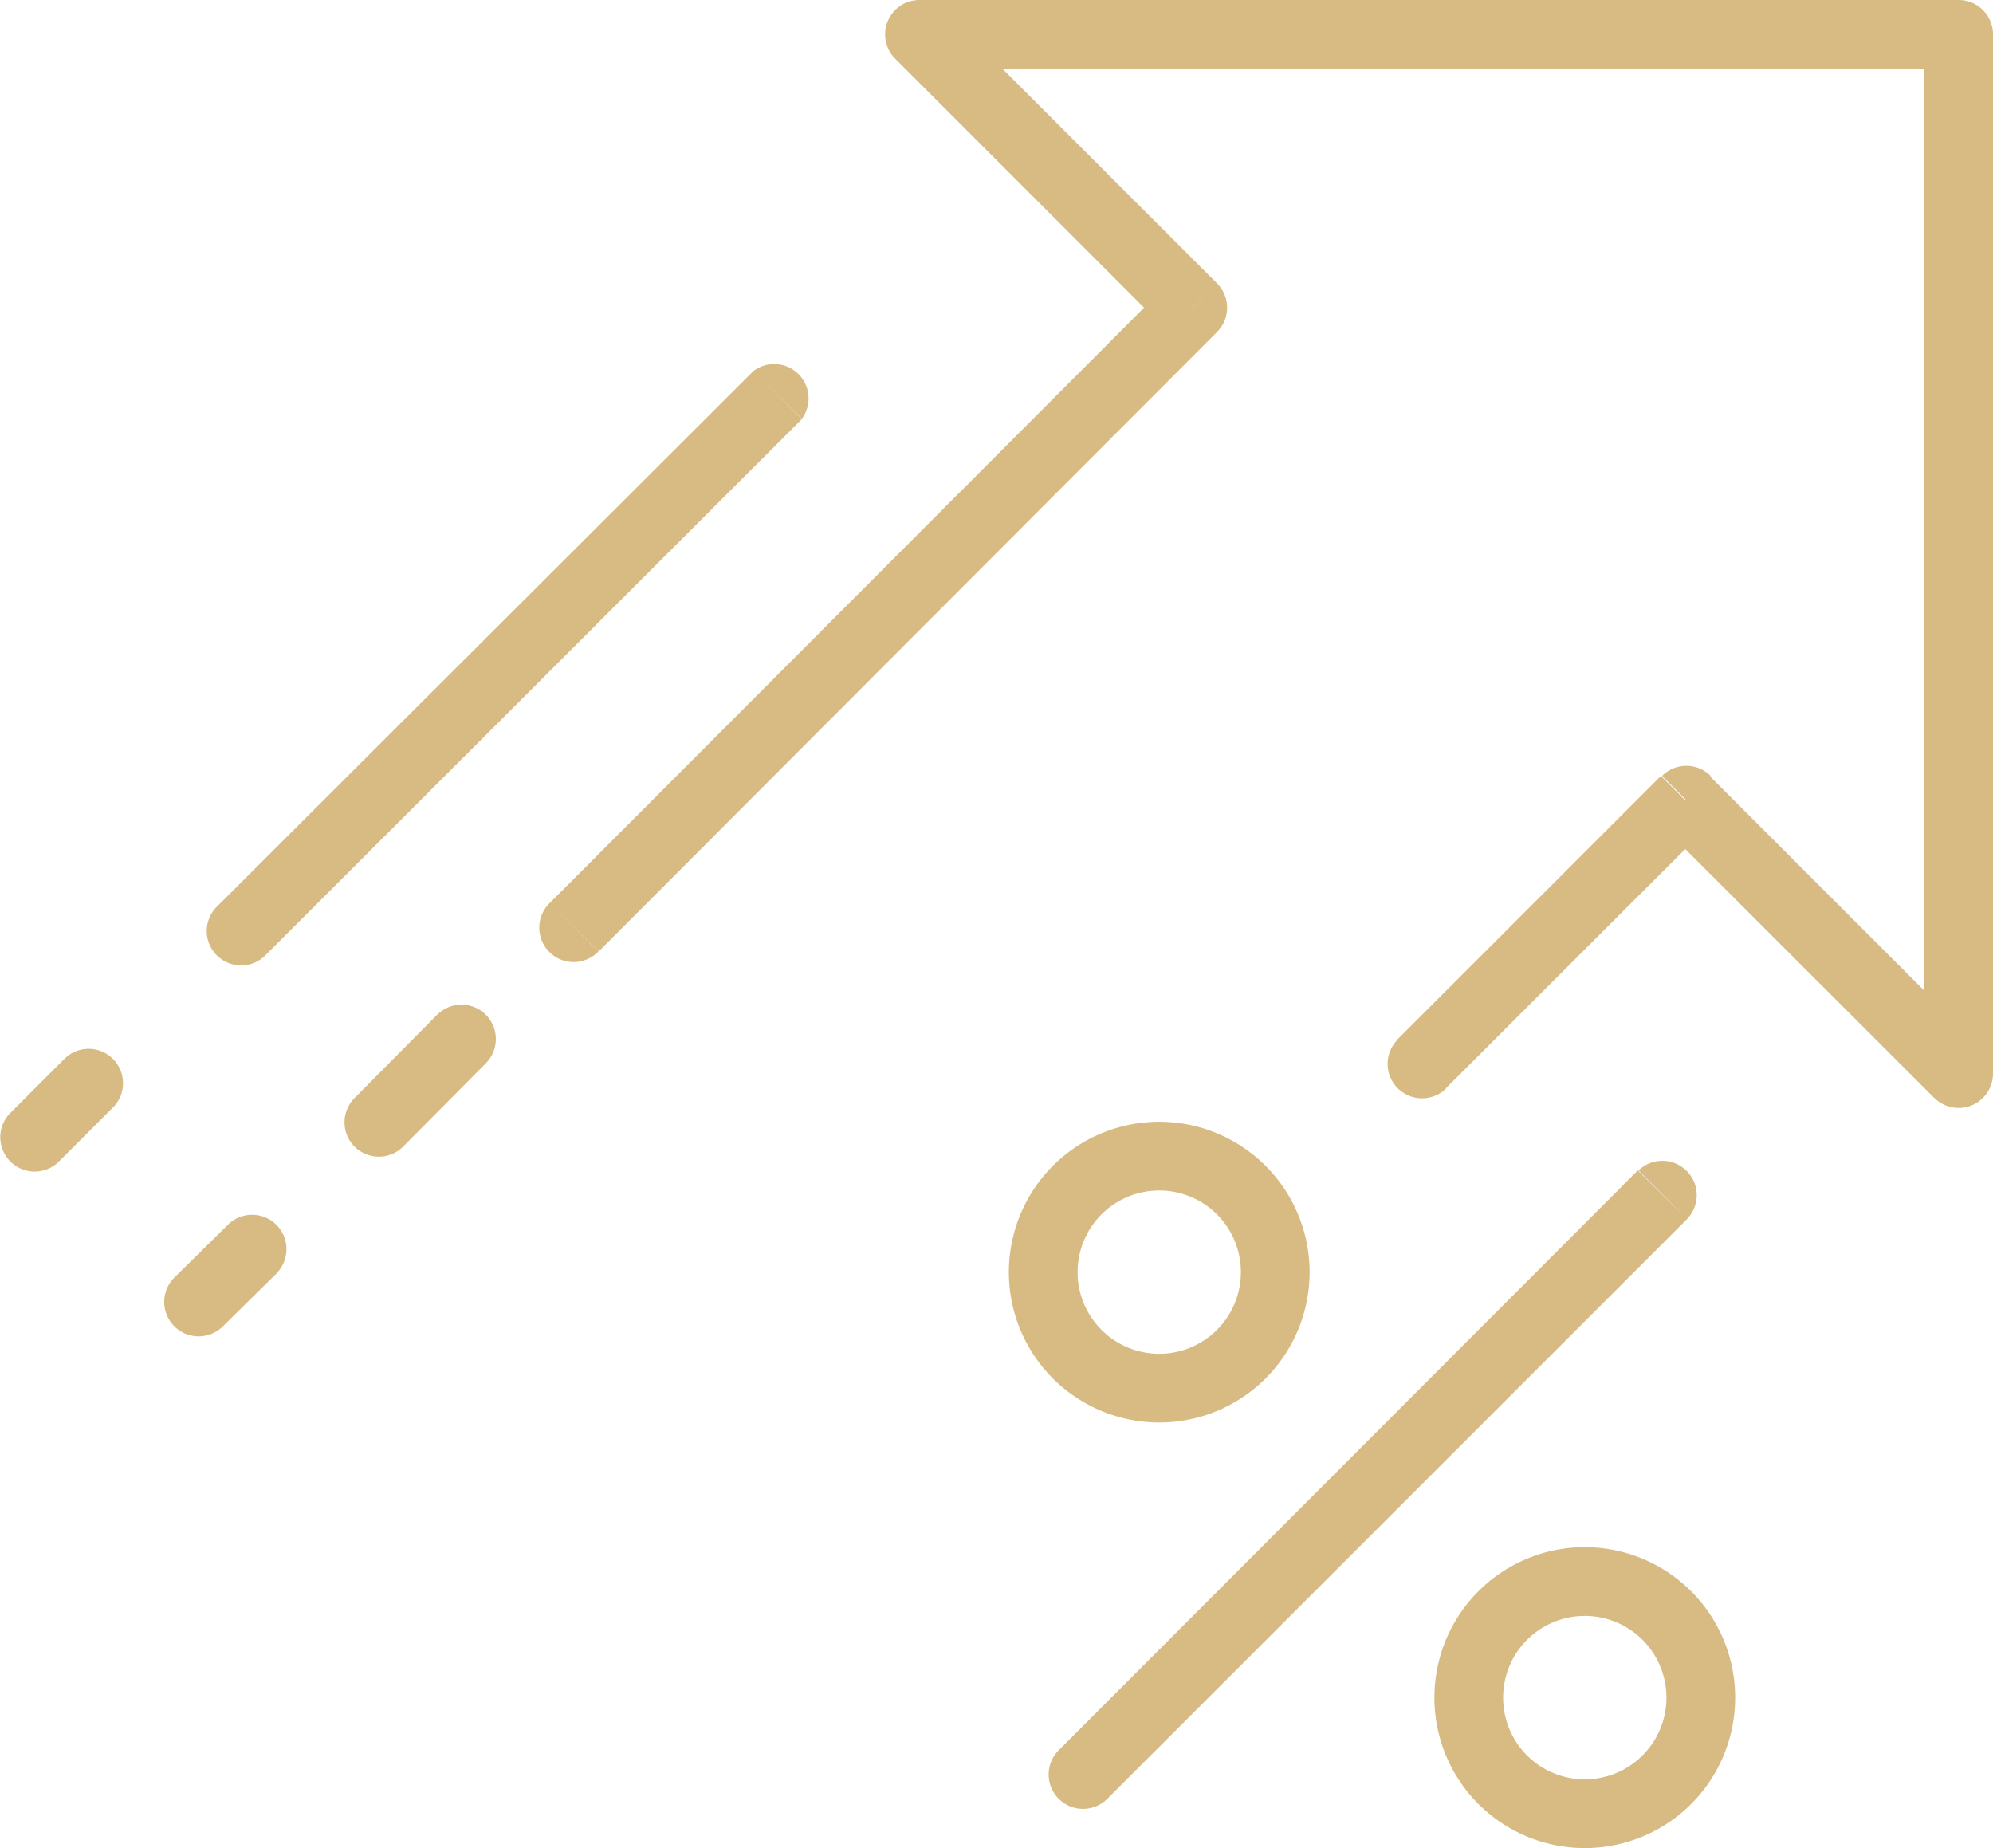
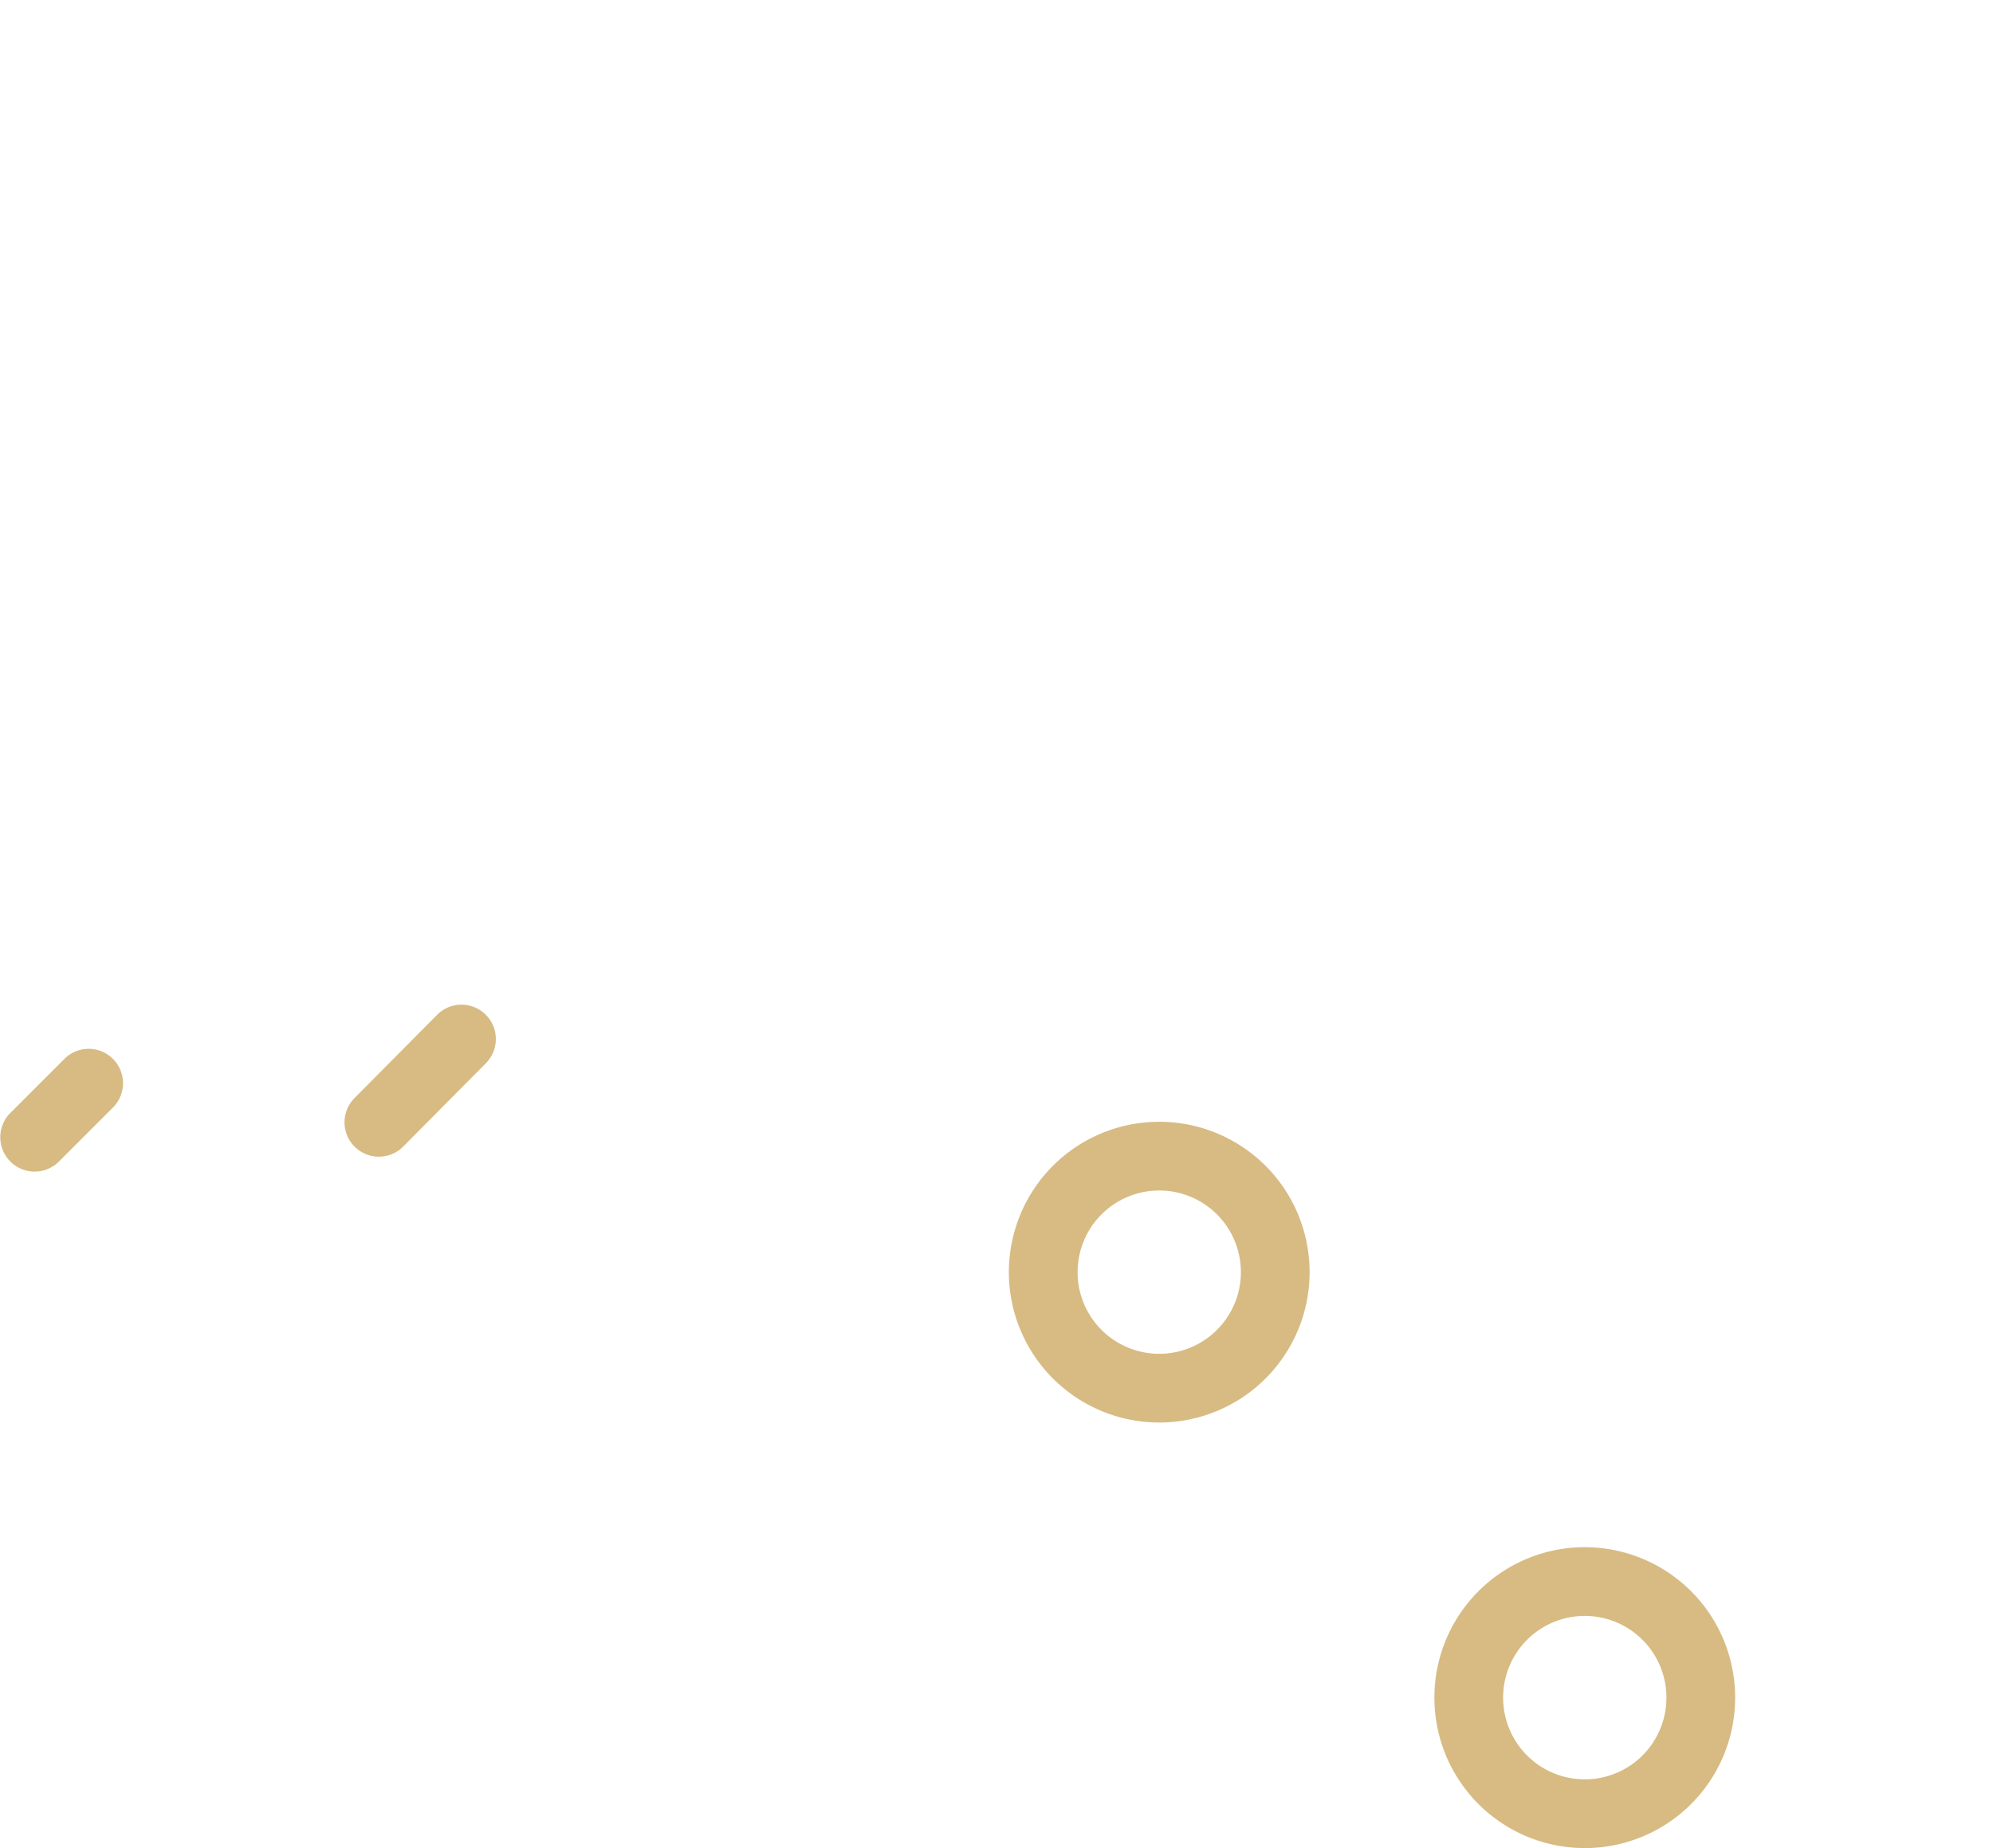
<svg xmlns="http://www.w3.org/2000/svg" viewBox="0 0 145 134.45">
  <g id="Layer_2" data-name="Layer 2">
    <g id="Layer_1-2" data-name="Layer 1">
-       <path d="M119.16,85.15,77,127.36l3.53,3.54,42.21-42.21ZM77,127.36a2.5,2.5,0,0,0,3.53,3.54Zm45.74-38.67a2.5,2.5,0,0,0-3.53-3.54Z" style="fill:#d7bb83" />
      <path d="M115.3,117.56a5.94,5.94,0,0,1,5.94,5.94h5a10.94,10.94,0,0,0-10.94-10.94Zm-5.94,5.94a5.94,5.94,0,0,1,5.94-5.94v-5a10.94,10.94,0,0,0-10.94,10.94Zm5.94,5.95a5.94,5.94,0,0,1-5.94-5.95h-5a10.94,10.94,0,0,0,10.94,10.95Zm5.94-5.95a5.94,5.94,0,0,1-5.94,5.95v5a10.94,10.94,0,0,0,10.94-10.95Z" style="fill:#d7bb83" />
      <path d="M84.34,86.61a5.94,5.94,0,0,1,5.94,5.94h5A10.94,10.94,0,0,0,84.34,81.61ZM78.4,92.55a5.94,5.94,0,0,1,5.94-5.94v-5A10.94,10.94,0,0,0,73.4,92.55Zm5.94,5.94a5.94,5.94,0,0,1-5.94-5.94h-5a10.94,10.94,0,0,0,10.94,10.94Zm5.94-5.94a5.94,5.94,0,0,1-5.94,5.94v5A10.94,10.94,0,0,0,95.28,92.55Z" style="fill:#d7bb83" />
-       <path d="M120.84,56.45,101.66,75.63l3.54,3.54L124.38,60Zm23.43,19.89L124.38,56.45,120.84,60l19.89,19.88ZM140,2.5V78.1h5V2.5ZM66.89,5H142.5V0H66.89ZM88.55,20.62,68.66.73,65.13,4.27,85,24.15Zm-45,48.61,45-45.08L85,20.62,40,65.69Zm58.14,6.4a2.5,2.5,0,0,0,3.54,3.54Zm21-17.41,1.77-1.77a2.5,2.5,0,0,0-3.54,0ZM142.5,78.1l-1.77,1.77A2.5,2.5,0,0,0,145,78.1Zm0-75.6H145A2.5,2.5,0,0,0,142.5,0Zm-75.61,0V0a2.5,2.5,0,0,0-1.76,4.27ZM86.78,22.39l1.77,1.76a2.5,2.5,0,0,0,0-3.53ZM40,65.69a2.5,2.5,0,1,0,3.53,3.54Z" style="fill:#d7bb83" />
      <path d="M29.37,83.38l5.95-6-3.55-3.52-5.95,6Zm5.95-6a2.5,2.5,0,1,0-3.55-3.52Zm-9.5,2.48a2.5,2.5,0,1,0,3.55,3.52Z" style="fill:#d7bb83" />
-       <path d="M16.69,89l-4,3.94,3.52,3.56,4-3.94Zm-4,3.94a2.5,2.5,0,0,0,3.52,3.56Zm7.5-.38A2.5,2.5,0,0,0,16.69,89Z" style="fill:#d7bb83" />
-       <path d="M54.81,27,15.74,66l3.54,3.53L58.34,30.49ZM15.74,66a2.5,2.5,0,0,0,3.54,3.53Zm42.6-35.53A2.5,2.5,0,0,0,54.81,27Z" style="fill:#d7bb83" />
      <path d="M4.72,77l-4,4,3.54,3.53,4-4Zm-4,4a2.5,2.5,0,0,0,3.54,3.53Zm7.52-.45A2.5,2.5,0,0,0,4.72,77Z" style="fill:#d7bb83" />
    </g>
  </g>
</svg>